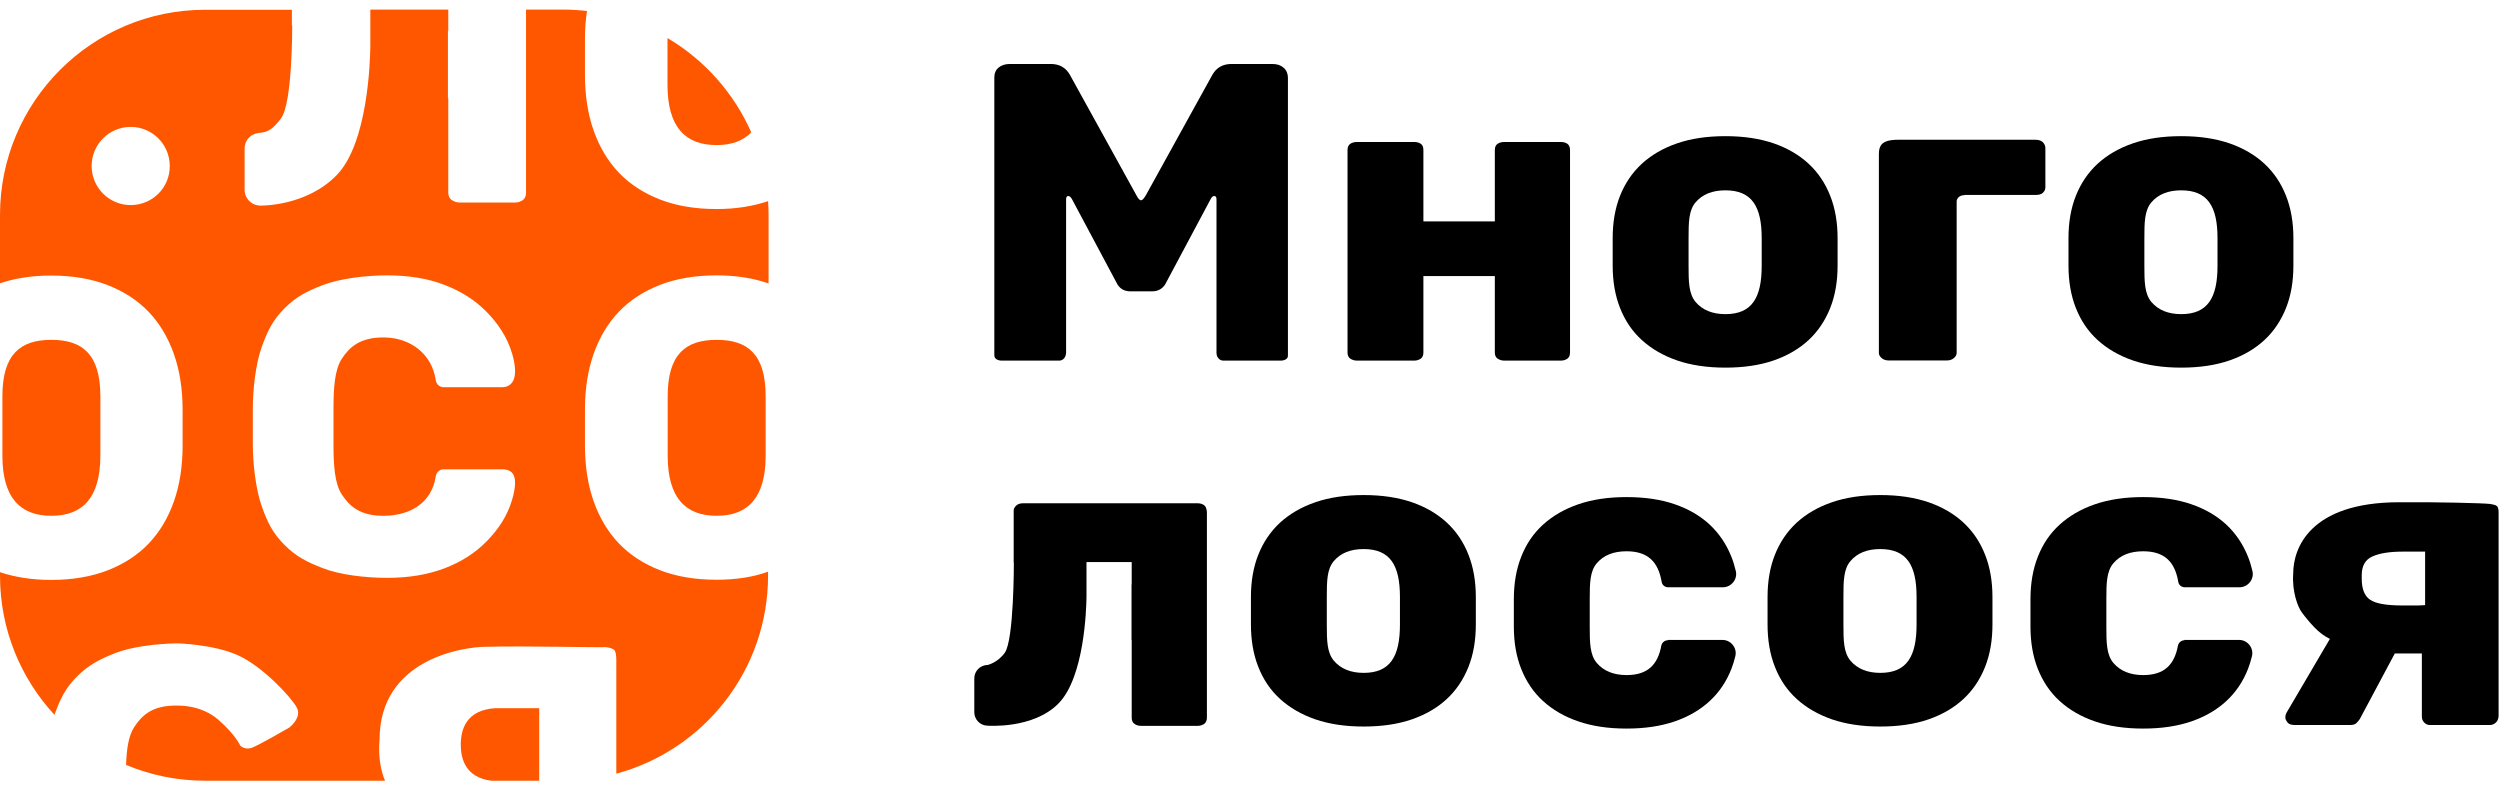
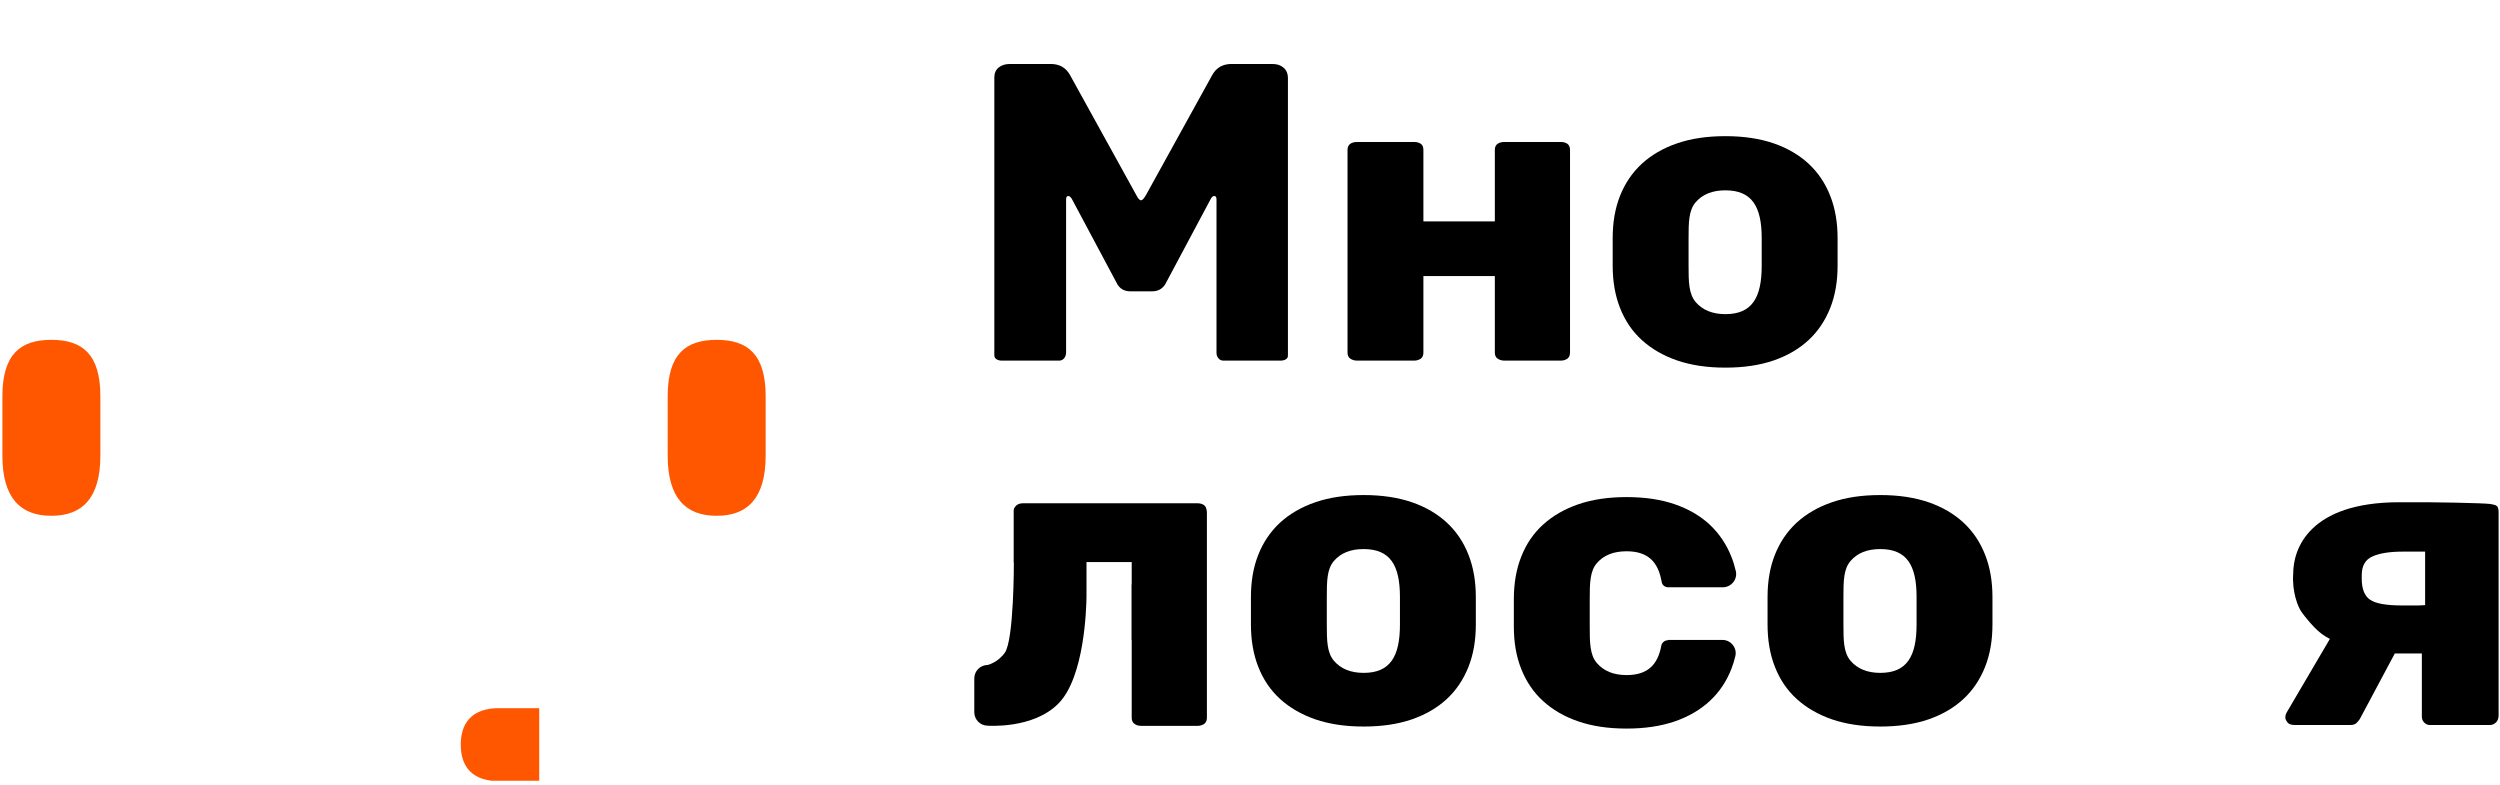
<svg xmlns="http://www.w3.org/2000/svg" width="223" height="70" viewBox="0 0 223 70" fill="none">
  <path d="M114.684 32.059C114.547 32.136 114.394 32.167 114.241 32.167H109.123C108.939 32.167 108.786 32.09 108.679 31.952C108.557 31.815 108.511 31.646 108.511 31.448V17.774C108.511 17.59 108.45 17.483 108.313 17.483C108.206 17.483 108.099 17.56 108.007 17.728L103.928 25.376C103.668 25.773 103.286 25.987 102.766 25.987H100.841C100.322 25.987 99.94 25.788 99.68 25.376L95.6 17.728C95.493 17.56 95.387 17.483 95.295 17.483C95.173 17.483 95.096 17.575 95.096 17.774V31.448C95.096 31.631 95.035 31.799 94.928 31.952C94.806 32.09 94.668 32.167 94.485 32.167H89.351C89.198 32.167 89.046 32.136 88.908 32.059C88.771 31.983 88.694 31.861 88.694 31.662V6.914C88.694 6.532 88.817 6.241 89.076 6.027C89.336 5.813 89.672 5.706 90.085 5.706H93.721C94.5 5.706 95.066 6.027 95.432 6.67L101.361 17.407C101.514 17.713 101.651 17.866 101.789 17.866C101.895 17.866 102.033 17.713 102.216 17.407L108.145 6.67C108.511 6.027 109.077 5.706 109.856 5.706H113.492C113.905 5.706 114.241 5.813 114.501 6.043C114.761 6.272 114.883 6.578 114.883 6.945V31.662C114.898 31.861 114.822 31.983 114.684 32.059Z" fill="black" />
  <path d="M140.046 31.448C140.046 31.693 139.97 31.877 139.802 31.999C139.649 32.106 139.45 32.167 139.237 32.167H134.179C133.965 32.167 133.767 32.106 133.599 31.999C133.43 31.892 133.339 31.708 133.339 31.448V24.627H126.967V31.448C126.967 31.693 126.891 31.877 126.723 31.999C126.555 32.106 126.371 32.167 126.158 32.167H121.039C120.825 32.167 120.627 32.106 120.458 31.999C120.29 31.892 120.199 31.708 120.199 31.448V13.385C120.199 13.11 120.29 12.926 120.458 12.819C120.627 12.712 120.825 12.666 121.039 12.666H126.158C126.371 12.666 126.555 12.712 126.723 12.819C126.891 12.926 126.967 13.11 126.967 13.385V19.748H133.339V13.385C133.339 13.11 133.43 12.926 133.599 12.819C133.767 12.712 133.965 12.666 134.179 12.666H139.237C139.45 12.666 139.634 12.712 139.802 12.819C139.955 12.926 140.046 13.11 140.046 13.385V31.448Z" fill="black" />
-   <path d="M175.236 17.407C174.747 17.407 174.533 17.728 174.533 17.973V31.478C174.533 31.662 174.441 31.815 174.273 31.952C174.105 32.09 173.907 32.151 173.678 32.151H168.452C168.223 32.151 168.024 32.09 167.856 31.952C167.688 31.815 167.596 31.662 167.596 31.478V14.133C167.596 13.292 167.489 12.466 169.292 12.466H181.546C181.867 12.466 182.081 12.543 182.234 12.696C182.371 12.849 182.448 13.017 182.448 13.2V16.718C182.448 16.902 182.371 17.055 182.234 17.192C182.096 17.33 181.867 17.391 181.546 17.391H175.236V17.407Z" fill="black" />
  <path d="M163.913 23.693C163.913 25.1 163.699 26.354 163.256 27.471C162.812 28.587 162.171 29.551 161.33 30.331C160.49 31.111 159.451 31.723 158.213 32.151C156.976 32.579 155.54 32.793 153.905 32.793C152.27 32.793 150.849 32.579 149.596 32.151C148.358 31.723 147.304 31.111 146.449 30.331C145.593 29.551 144.951 28.602 144.508 27.471C144.065 26.354 143.851 25.085 143.851 23.693V21.246C143.851 19.838 144.065 18.584 144.508 17.468C144.951 16.351 145.593 15.403 146.449 14.607C147.304 13.828 148.343 13.216 149.596 12.787C150.834 12.359 152.27 12.145 153.905 12.145C155.54 12.145 156.961 12.359 158.213 12.787C159.451 13.216 160.49 13.828 161.33 14.607C162.171 15.388 162.812 16.336 163.256 17.468C163.699 18.584 163.913 19.854 163.913 21.246V23.693ZM157.144 21.246C157.144 18.401 156.258 16.978 153.905 16.978C152.744 16.978 151.857 17.33 151.246 18.049C150.635 18.768 150.62 19.823 150.62 21.261V23.708C150.62 25.131 150.635 26.201 151.246 26.935C151.857 27.654 152.744 28.021 153.905 28.021C156.258 28.021 157.144 26.584 157.144 23.708V21.246Z" fill="black" />
  <path d="M131.644 55.706C131.644 57.114 131.43 58.368 130.987 59.484C130.544 60.601 129.902 61.565 129.062 62.345C128.221 63.125 127.182 63.736 125.945 64.165C124.707 64.593 123.271 64.807 121.636 64.807C120.001 64.807 118.58 64.593 117.327 64.165C116.09 63.736 115.036 63.125 114.18 62.345C113.324 61.565 112.683 60.616 112.24 59.484C111.796 58.368 111.583 57.098 111.583 55.706V53.259C111.583 51.852 111.796 50.598 112.24 49.481C112.683 48.365 113.324 47.416 114.18 46.621C115.036 45.841 116.075 45.229 117.327 44.801C118.565 44.373 120.001 44.159 121.636 44.159C123.271 44.159 124.692 44.373 125.945 44.801C127.182 45.229 128.221 45.841 129.062 46.621C129.902 47.401 130.544 48.349 130.987 49.481C131.43 50.598 131.644 51.867 131.644 53.259V55.706ZM124.875 53.244C124.875 50.399 123.989 48.977 121.636 48.977C120.475 48.977 119.589 49.328 118.978 50.047C118.366 50.766 118.351 51.822 118.351 53.259V55.706C118.351 57.129 118.366 58.2 118.978 58.934C119.589 59.653 120.475 60.02 121.636 60.02C123.989 60.02 124.875 58.582 124.875 55.706V53.244Z" fill="black" />
-   <path d="M204.571 23.693C204.571 25.1 204.357 26.354 203.914 27.471C203.471 28.587 202.829 29.551 201.989 30.331C201.148 31.111 200.109 31.723 198.872 32.151C197.634 32.579 196.198 32.793 194.563 32.793C192.928 32.793 191.507 32.579 190.254 32.151C189.017 31.723 187.962 31.111 187.107 30.331C186.251 29.551 185.609 28.602 185.166 27.471C184.723 26.354 184.509 25.085 184.509 23.693V21.246C184.509 19.838 184.723 18.584 185.166 17.468C185.609 16.351 186.251 15.403 187.107 14.607C187.962 13.828 189.001 13.216 190.254 12.787C191.492 12.359 192.928 12.145 194.563 12.145C196.198 12.145 197.619 12.359 198.872 12.787C200.109 13.216 201.148 13.828 201.989 14.607C202.829 15.388 203.471 16.336 203.914 17.468C204.357 18.584 204.571 19.854 204.571 21.246V23.693ZM197.802 21.246C197.802 18.401 196.916 16.978 194.563 16.978C193.402 16.978 192.516 17.33 191.904 18.049C191.293 18.768 191.278 19.823 191.278 21.261V23.708C191.278 25.131 191.293 26.201 191.904 26.935C192.516 27.654 193.402 28.021 194.563 28.021C196.916 28.021 197.802 26.584 197.802 23.708V21.246Z" fill="black" />
  <path d="M222.798 45.244C222.768 45.167 222.691 45.106 222.584 45.06C222.462 45.014 222.309 44.984 222.111 44.953C221.576 44.877 217.145 44.77 214.028 44.8C205.961 44.8 204.555 48.976 204.555 51.148C204.433 52.8 204.983 54.176 205.319 54.62C205.655 55.079 206.037 55.537 206.45 55.966C206.862 56.394 207.32 56.746 207.825 56.99L205.93 60.218L204.035 63.445C203.974 63.537 203.928 63.629 203.898 63.72C203.867 63.812 203.852 63.889 203.852 63.98C203.852 64.072 203.867 64.164 203.913 64.24C203.959 64.317 204.005 64.393 204.066 64.47C204.142 64.546 204.219 64.592 204.326 64.623C204.433 64.653 204.555 64.669 204.692 64.669H207.183H209.673C209.796 64.669 209.887 64.653 209.979 64.623C210.071 64.592 210.132 64.562 210.193 64.5C210.239 64.454 210.3 64.393 210.346 64.332C210.392 64.271 210.453 64.21 210.498 64.133L212.057 61.212L213.615 58.291H214.822H216.029V61.105V63.919C216.029 64.011 216.045 64.103 216.075 64.195C216.106 64.286 216.167 64.363 216.228 64.439C216.305 64.516 216.381 64.577 216.457 64.607C216.534 64.653 216.625 64.669 216.717 64.669H219.421H222.126C222.218 64.669 222.309 64.653 222.401 64.607C222.493 64.561 222.569 64.516 222.645 64.439C222.722 64.363 222.783 64.271 222.813 64.179C222.844 64.087 222.875 63.98 222.875 63.873V54.819V45.764C222.875 45.642 222.875 45.534 222.859 45.443C222.844 45.397 222.829 45.32 222.798 45.244ZM216.305 53.977C216.014 54.008 215.678 54.008 215.296 54.008C214.899 54.008 214.578 54.008 214.318 54.008C212.867 54.008 211.889 53.84 211.4 53.488C210.911 53.151 210.667 52.524 210.667 51.622V51.301C210.667 50.475 210.987 49.909 211.629 49.633C212.271 49.343 213.172 49.205 214.334 49.205H216.32V53.977H216.305Z" fill="black" />
  <path d="M148.771 57.112C148.496 57.112 148.252 57.311 148.19 57.586C147.87 59.345 146.922 60.217 145.089 60.217C143.928 60.217 143.041 59.85 142.43 59.131C141.819 58.412 141.804 57.326 141.804 55.903V53.456C141.804 52.034 141.819 50.963 142.43 50.244C143.041 49.525 143.928 49.174 145.089 49.174C146.968 49.174 147.915 50.091 148.221 51.911C148.267 52.187 148.511 52.386 148.802 52.386H153.676C154.424 52.386 155.005 51.682 154.837 50.948C154.73 50.504 154.608 50.076 154.44 49.663C153.997 48.547 153.355 47.598 152.514 46.803C151.674 46.023 150.635 45.411 149.398 44.983C148.16 44.554 146.724 44.34 145.089 44.34C143.454 44.34 142.033 44.554 140.78 44.983C139.542 45.411 138.488 46.023 137.633 46.803C136.777 47.583 136.135 48.531 135.692 49.663C135.249 50.78 135.035 52.049 135.035 53.441V55.888C135.035 57.295 135.249 58.55 135.692 59.666C136.135 60.783 136.777 61.746 137.633 62.526C138.488 63.306 139.527 63.918 140.78 64.346C142.018 64.775 143.454 64.989 145.089 64.989C146.724 64.989 148.145 64.775 149.398 64.346C150.635 63.918 151.674 63.306 152.514 62.526C153.355 61.746 153.997 60.798 154.44 59.666C154.577 59.299 154.699 58.932 154.791 58.534C154.974 57.8 154.394 57.081 153.645 57.081H148.771V57.112Z" fill="black" />
  <path d="M177.727 55.706C177.727 57.114 177.513 58.368 177.07 59.484C176.627 60.601 175.985 61.565 175.145 62.345C174.304 63.125 173.266 63.736 172.028 64.165C170.79 64.593 169.354 64.807 167.719 64.807C166.084 64.807 164.663 64.593 163.41 64.165C162.173 63.736 161.119 63.125 160.263 62.345C159.407 61.565 158.766 60.616 158.323 59.484C157.879 58.368 157.666 57.098 157.666 55.706V53.259C157.666 51.852 157.879 50.598 158.323 49.481C158.766 48.365 159.407 47.416 160.263 46.621C161.119 45.841 162.158 45.229 163.41 44.801C164.648 44.373 166.084 44.159 167.719 44.159C169.354 44.159 170.775 44.373 172.028 44.801C173.266 45.229 174.304 45.841 175.145 46.621C175.985 47.401 176.627 48.349 177.07 49.481C177.513 50.598 177.727 51.867 177.727 53.259V55.706ZM170.958 53.244C170.958 50.399 170.072 48.977 167.719 48.977C166.558 48.977 165.672 49.328 165.061 50.047C164.449 50.766 164.434 51.822 164.434 53.259V55.706C164.434 57.129 164.449 58.2 165.061 58.934C165.672 59.653 166.558 60.02 167.719 60.02C170.072 60.02 170.958 58.582 170.958 55.706V53.244Z" fill="black" />
-   <path d="M194.854 57.112C194.579 57.112 194.335 57.311 194.273 57.586C193.953 59.345 193.005 60.217 191.172 60.217C190.011 60.217 189.124 59.85 188.513 59.131C187.902 58.412 187.887 57.326 187.887 55.903V53.456C187.887 52.034 187.902 50.963 188.513 50.244C189.124 49.525 190.011 49.174 191.172 49.174C193.051 49.174 193.998 50.091 194.304 51.911C194.35 52.187 194.594 52.386 194.885 52.386H199.759C200.507 52.386 201.088 51.682 200.92 50.948C200.813 50.504 200.691 50.076 200.523 49.663C200.08 48.547 199.438 47.598 198.597 46.803C197.757 46.023 196.718 45.411 195.481 44.983C194.243 44.554 192.807 44.34 191.172 44.34C189.537 44.34 188.116 44.554 186.863 44.983C185.626 45.411 184.571 46.023 183.716 46.803C182.86 47.583 182.218 48.531 181.775 49.663C181.332 50.78 181.118 52.049 181.118 53.441V55.888C181.118 57.295 181.332 58.55 181.775 59.666C182.218 60.783 182.86 61.746 183.716 62.526C184.571 63.306 185.61 63.918 186.863 64.346C188.101 64.775 189.537 64.989 191.172 64.989C192.807 64.989 194.228 64.775 195.481 64.346C196.718 63.918 197.757 63.306 198.597 62.526C199.438 61.746 200.08 60.798 200.523 59.666C200.66 59.299 200.782 58.932 200.874 58.534C201.057 57.8 200.477 57.081 199.728 57.081H194.854V57.112Z" fill="black" />
  <path d="M107.381 45.045C107.228 44.938 107.029 44.892 106.815 44.892H106.204H91.231C90.604 44.892 90.421 45.382 90.421 45.504V48.028V50.2H90.436C90.436 50.2 90.451 57.082 89.626 58.229C88.985 59.117 88.099 59.315 88.099 59.315C87.778 59.315 87.472 59.453 87.258 59.667C87.044 59.881 86.907 60.172 86.907 60.508V62.023V63.537C86.907 63.858 87.044 64.164 87.258 64.378C87.472 64.592 87.762 64.73 88.099 64.73C88.099 64.73 92.163 65.051 94.424 62.742C96.731 60.386 96.899 54.314 96.915 53.258V53.151C96.915 53.121 96.915 53.106 96.915 53.106V50.138H100.948V52.127H100.933V57.098H100.948V64.026C100.948 64.286 101.04 64.47 101.208 64.577C101.376 64.699 101.575 64.745 101.789 64.745H106.846C107.06 64.745 107.243 64.684 107.411 64.577C107.564 64.454 107.656 64.271 107.656 64.026V45.672C107.625 45.336 107.534 45.137 107.381 45.045Z" fill="black" />
-   <path d="M67.013 11.808C65.454 8.275 62.827 5.338 59.541 3.396V7.571C59.541 11.349 61.146 12.94 63.896 12.94C63.896 12.94 63.896 12.94 63.911 12.94H63.927C65.241 12.94 66.28 12.573 67.013 11.808Z" fill="#FF5700" />
  <path d="M48.098 66.427V63.169H44.202C41.574 63.322 41.101 65.081 41.101 66.427C41.101 67.696 41.528 69.348 43.82 69.639H48.098V66.427Z" fill="#FF5700" />
  <path d="M68.297 40.64V35.347C68.297 31.6 66.692 30.315 63.942 30.315C63.942 30.315 63.942 30.315 63.927 30.315H63.912C61.161 30.315 59.557 31.6 59.557 35.347V40.64C59.557 44.417 61.161 46.008 63.912 46.008C63.912 46.008 63.912 46.008 63.927 46.008H63.942C66.692 46.008 68.297 44.417 68.297 40.64Z" fill="#FF5700" />
  <path d="M0.213 35.347V40.64C0.213 44.417 1.818 46.008 4.568 46.008C4.568 46.008 4.568 46.008 4.583 46.008H4.598C7.349 46.008 8.953 44.417 8.953 40.64V35.347C8.953 31.6 7.349 30.315 4.598 30.315C4.598 30.315 4.598 30.315 4.583 30.315H4.568C1.818 30.315 0.213 31.6 0.213 35.347Z" fill="#FF5700" />
-   <path d="M63.928 51.713C63.913 51.713 63.913 51.713 63.897 51.713C61.987 51.713 60.307 51.422 58.855 50.857C57.404 50.291 56.181 49.495 55.203 48.471C54.226 47.446 53.477 46.192 52.957 44.723C52.438 43.255 52.178 41.588 52.178 39.752V36.525C52.178 34.69 52.438 33.023 52.957 31.554C53.477 30.086 54.226 28.832 55.203 27.807C56.181 26.782 57.404 25.987 58.855 25.421C60.307 24.855 61.987 24.564 63.897 24.564C63.913 24.564 63.913 24.564 63.928 24.564C65.67 24.564 67.198 24.809 68.557 25.283V19.165C68.557 18.752 68.542 18.355 68.512 17.942C67.167 18.4 65.639 18.645 63.928 18.645C63.913 18.645 63.913 18.645 63.897 18.645C61.987 18.645 60.307 18.355 58.855 17.789C57.404 17.223 56.181 16.427 55.203 15.403C54.226 14.378 53.477 13.124 52.957 11.655C52.438 10.187 52.178 8.52 52.178 6.684V3.457C52.178 2.585 52.239 1.759 52.361 0.979C51.674 0.903 50.971 0.857 50.268 0.857H46.922V17.177C46.922 17.483 46.831 17.712 46.632 17.85C46.433 17.987 46.219 18.064 45.96 18.064H41.009C40.749 18.064 40.52 17.987 40.306 17.85C40.092 17.712 39.986 17.483 39.986 17.177V8.78H39.955V2.754H39.986V0.857H33.033V3.931C33.033 3.931 33.033 3.962 33.033 3.992V4.13C33.018 5.415 32.82 12.772 30.023 15.632C27.288 18.431 23.239 18.339 23.239 18.339C22.842 18.339 22.491 18.186 22.231 17.926C21.971 17.666 21.819 17.314 21.819 16.917V14.791V13.261C21.819 12.864 21.971 12.512 22.231 12.252C22.491 11.992 22.842 11.869 23.239 11.839C23.805 11.778 24.309 11.609 25.088 10.523C26.097 9.132 26.066 2.264 26.066 2.264H26.036V0.872H18.289C8.19 0.872 0 9.07 0 19.18V25.268C1.329 24.824 2.842 24.58 4.538 24.58C4.553 24.58 4.553 24.58 4.568 24.58C6.478 24.58 8.159 24.87 9.611 25.436C11.062 26.002 12.284 26.797 13.262 27.822C14.24 28.847 14.989 30.101 15.508 31.57C16.028 33.038 16.288 34.705 16.288 36.54V39.768C16.288 41.603 16.028 43.27 15.508 44.739C14.989 46.207 14.24 47.461 13.262 48.486C12.284 49.511 11.062 50.306 9.611 50.872C8.159 51.438 6.478 51.728 4.568 51.728C4.553 51.728 4.553 51.728 4.538 51.728C2.842 51.728 1.345 51.484 0 51.04V51.346C0 56.149 1.849 60.508 4.859 63.766C5.378 62.313 5.852 61.364 6.86 60.355C7.884 59.33 8.831 58.825 10.313 58.244C11.734 57.694 13.919 57.418 15.814 57.388C15.814 57.388 19.053 57.464 21.238 58.458C23.423 59.437 26.005 62.221 26.479 63.123C26.952 64.026 25.806 64.897 25.806 64.897C25.806 64.897 22.995 66.534 22.415 66.718C21.834 66.901 21.437 66.519 21.437 66.519C21.437 66.519 21.009 65.525 19.45 64.179C17.892 62.833 15.814 62.94 15.814 62.94C13.583 62.894 12.636 63.827 11.964 64.867C11.459 65.647 11.291 66.84 11.245 68.232C13.415 69.134 15.783 69.639 18.274 69.639H34.347C34.011 68.874 33.706 67.559 33.858 65.968C33.858 58.749 41.406 57.694 43.332 57.694C46.983 57.602 53.401 57.77 54.057 57.724C54.287 57.755 54.47 57.801 54.608 57.862C54.745 57.923 54.822 57.999 54.867 58.091C54.898 58.183 54.928 58.29 54.944 58.397C54.959 58.52 54.974 58.642 54.974 58.795V69.012C62.767 66.916 68.512 59.804 68.512 51.331V50.994C67.213 51.468 65.67 51.713 63.928 51.713ZM11.658 18.293C9.733 18.293 8.174 16.733 8.174 14.806C8.174 12.879 9.733 11.319 11.658 11.319C13.583 11.319 15.142 12.879 15.142 14.806C15.157 16.733 13.598 18.293 11.658 18.293ZM30.482 44.096C31.154 45.121 32.101 46.054 34.332 46.008C36.578 45.962 38.503 44.892 38.87 42.49C38.931 42.123 39.221 41.863 39.558 41.863H44.783C45.685 41.863 46.326 42.337 45.685 44.555C45.257 46.054 44.401 47.278 43.393 48.302C42.384 49.327 41.147 50.122 39.665 50.688C38.182 51.254 36.471 51.545 34.531 51.545C32.59 51.545 30.299 51.27 28.816 50.688C27.334 50.122 26.387 49.618 25.363 48.593C24.34 47.568 23.866 46.62 23.346 45.152C22.827 43.683 22.552 41.435 22.552 39.599V38.055V36.51C22.552 34.674 22.812 32.426 23.346 30.958C23.866 29.489 24.355 28.541 25.363 27.516C26.387 26.491 27.334 25.987 28.816 25.421C30.299 24.855 32.59 24.564 34.531 24.564C36.471 24.564 38.182 24.84 39.665 25.421C41.147 25.987 42.384 26.782 43.393 27.807C44.401 28.832 45.242 30.055 45.685 31.554C46.326 33.772 45.685 34.537 44.783 34.537H39.558C39.221 34.537 38.916 34.277 38.87 33.91C38.519 31.524 36.578 30.147 34.332 30.101C32.101 30.055 31.154 30.988 30.482 32.013C29.84 33.007 29.748 34.644 29.748 36.51V38.055V39.599C29.748 41.465 29.84 43.102 30.482 44.096Z" fill="#FF5700" />
</svg>